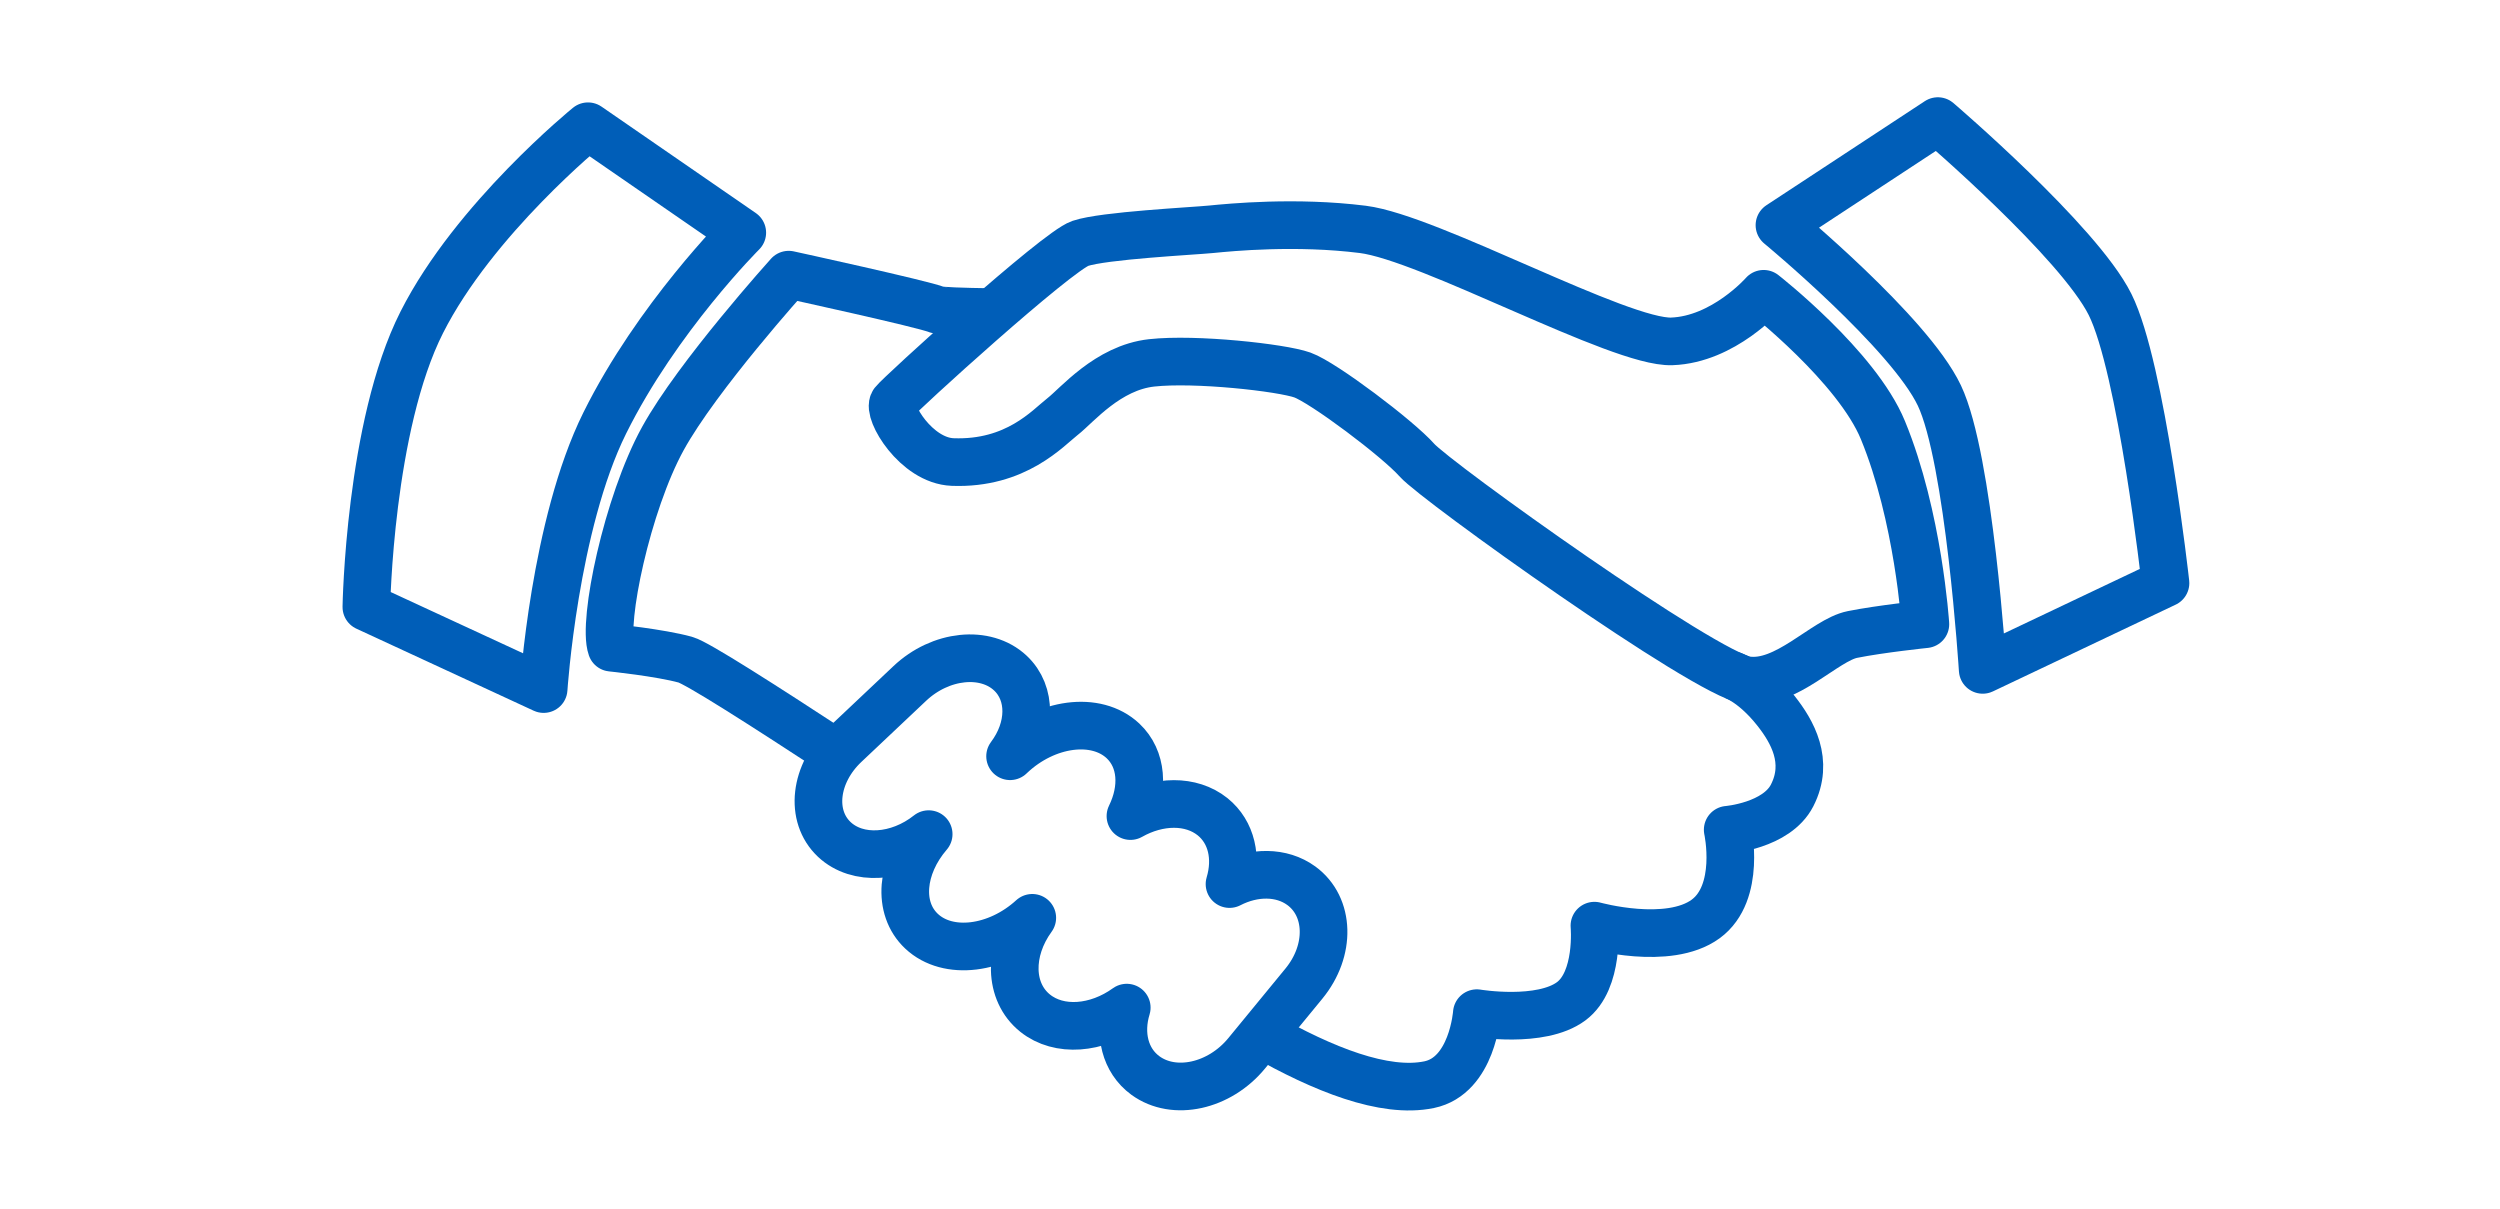
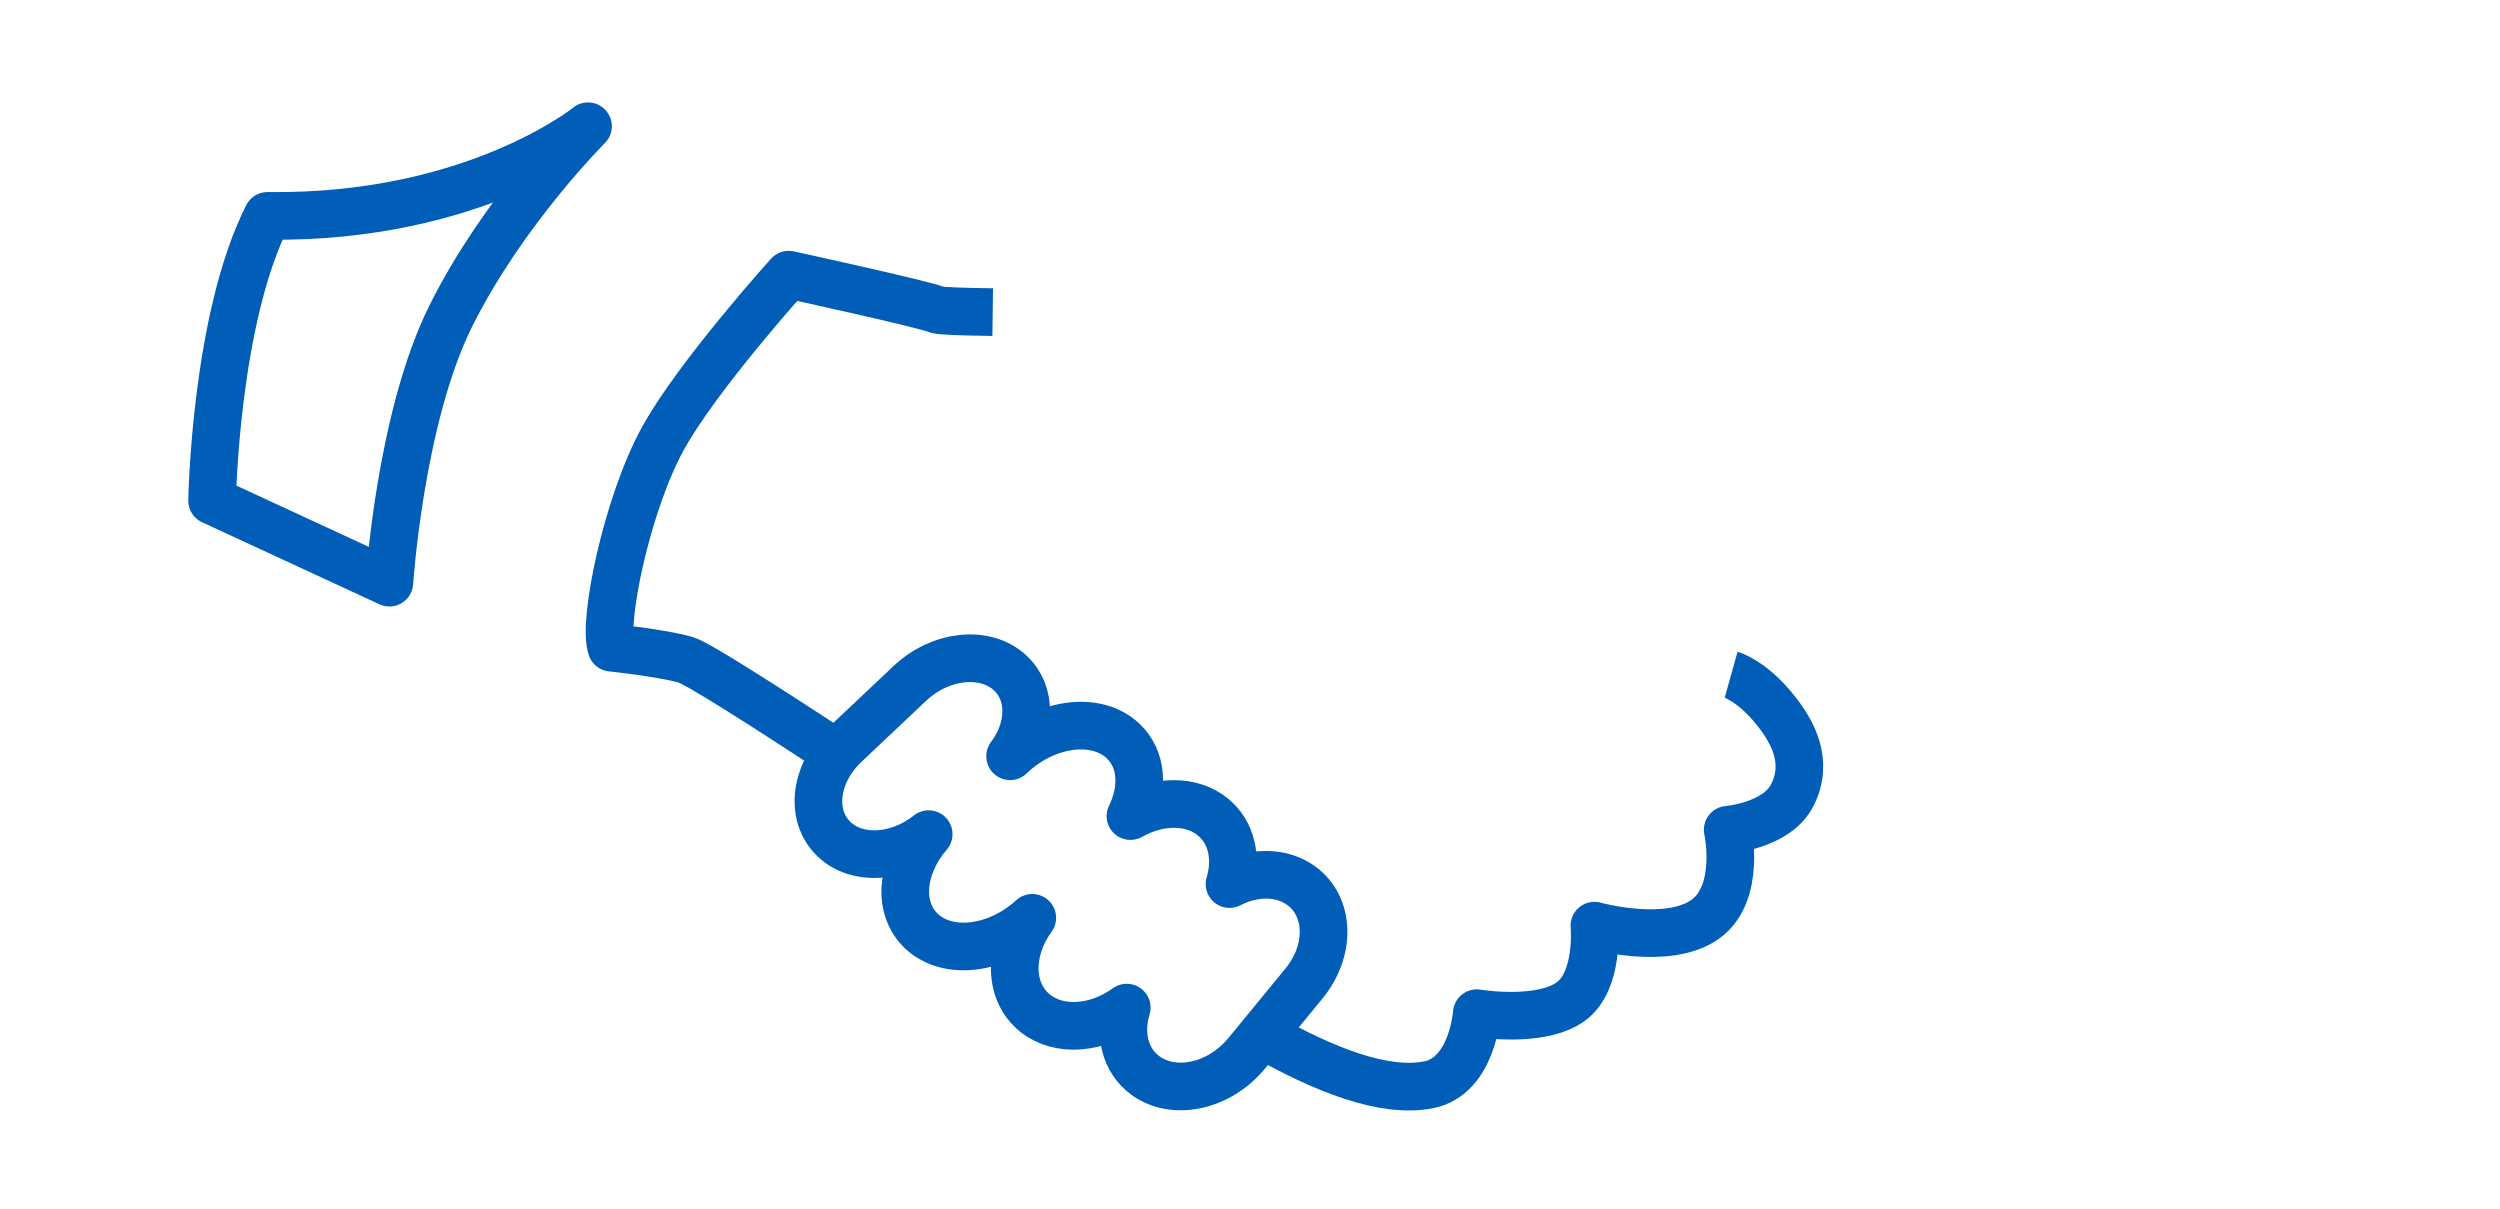
<svg xmlns="http://www.w3.org/2000/svg" version="1.1" id="Layer_1" x="0px" y="0px" width="154.771px" height="74.834px" viewBox="0 0 154.771 74.834" enable-background="new 0 0 154.771 74.834" xml:space="preserve">
  <g>
-     <path fill="none" stroke="#005EB8" stroke-width="2.95" stroke-linejoin="round" stroke-miterlimit="10" d="M36.403,7.816   l9.55,6.588c0,0-5.272,5.253-8.515,11.788c-3.121,6.295-3.782,16.467-3.782,16.467l-10.975-5.078c0,0,0.185-11.216,3.431-17.629   C29.356,13.537,36.403,7.816,36.403,7.816z" />
-     <path fill="none" stroke="#005EB8" stroke-width="2.95" stroke-linejoin="round" stroke-miterlimit="10" d="M110.163,13.94   l9.807-6.443c0,0,8.715,7.454,10.661,11.354c1.947,3.899,3.431,17.248,3.431,17.248l-11.316,5.372c0,0-0.829-13.087-2.684-16.988   C118.207,20.585,110.163,13.94,110.163,13.94z" />
+     <path fill="none" stroke="#005EB8" stroke-width="2.95" stroke-linejoin="round" stroke-miterlimit="10" d="M36.403,7.816   c0,0-5.272,5.253-8.515,11.788c-3.121,6.295-3.782,16.467-3.782,16.467l-10.975-5.078c0,0,0.185-11.216,3.431-17.629   C29.356,13.537,36.403,7.816,36.403,7.816z" />
    <path fill="none" stroke="#005EB8" stroke-width="2.95" stroke-linejoin="round" stroke-miterlimit="10" d="M107.171,41.771   c0,0,1.302,0.365,2.786,2.246c0.992,1.258,2.071,3.12,0.989,5.229c-0.964,1.88-3.987,2.123-3.987,2.123s0.858,3.9-1.367,5.525   c-2.312,1.689-6.884,0.412-6.884,0.412s0.31,3.381-1.438,4.681c-1.885,1.402-5.842,0.736-5.842,0.736s-0.272,3.874-2.955,4.428   c-2.768,0.571-6.568-0.954-10.347-3.104" />
    <path fill="none" stroke="#005EB8" stroke-width="2.95" stroke-linejoin="round" stroke-miterlimit="10" d="M51.808,46.645   c-4.563-2.984-8.65-5.604-9.378-5.805c-1.575-0.434-4.578-0.743-4.578-0.743c-0.556-1.56,0.956-8.897,3.188-12.951   c2.134-3.876,7.788-10.142,7.788-10.142s8.344,1.821,9.179,2.167c0.189,0.078,1.514,0.126,3.45,0.152" />
-     <path fill="none" stroke="#005EB8" stroke-width="2.95" stroke-linejoin="round" stroke-miterlimit="10" d="M66.876,15.069   c-1.453,0.491-11.186,9.352-11.56,9.844c-0.409,0.542,1.39,3.605,3.663,3.691c3.928,0.146,5.9-2.114,6.814-2.824   c0.874-0.679,2.781-3.012,5.502-3.315c2.703-0.299,8.035,0.289,9.333,0.751c1.298,0.463,5.918,3.943,7.092,5.272   c1.175,1.329,17.848,13.261,20.413,13.623c2.446,0.344,4.821-2.485,6.552-2.831c1.73-0.347,4.512-0.636,4.512-0.636   s-0.426-6.661-2.627-12.009c-1.621-3.944-7.386-8.446-7.386-8.446s-2.473,2.831-5.687,2.946c-3.215,0.116-14.988-6.413-19.13-6.934   c-4.141-0.52-8.193-0.125-9.368-0.008C73.824,14.309,68.328,14.578,66.876,15.069z" />
    <path fill="none" stroke="#005EB8" stroke-width="2.95" stroke-linejoin="round" stroke-miterlimit="10" d="M80.561,54.834   c-1.228-0.893-2.943-0.877-4.444-0.103c0.481-1.599,0.143-3.21-1.05-4.17c-1.335-1.066-3.35-1.021-5.083-0.039   c0.839-1.706,0.729-3.535-0.461-4.654c-1.658-1.557-4.767-1.15-6.947,0.909l-0.043,0.041c1.3-1.726,1.357-3.888,0.019-5.147   c-1.54-1.444-4.328-1.157-6.233,0.645l-4.002,3.778c-1.906,1.799-2.202,4.429-0.666,5.875c1.438,1.35,3.96,1.168,5.842-0.329   c-1.727,2.006-1.959,4.585-0.441,6.011c1.633,1.535,4.681,1.156,6.855-0.83c-1.493,2.052-1.46,4.59,0.178,5.903   c1.488,1.19,3.824,0.989,5.671-0.344c-0.497,1.619-0.115,3.275,1.156,4.204c1.776,1.295,4.581,0.678,6.268-1.375l3.542-4.314   C82.407,58.844,82.334,56.129,80.561,54.834z" />
  </g>
</svg>